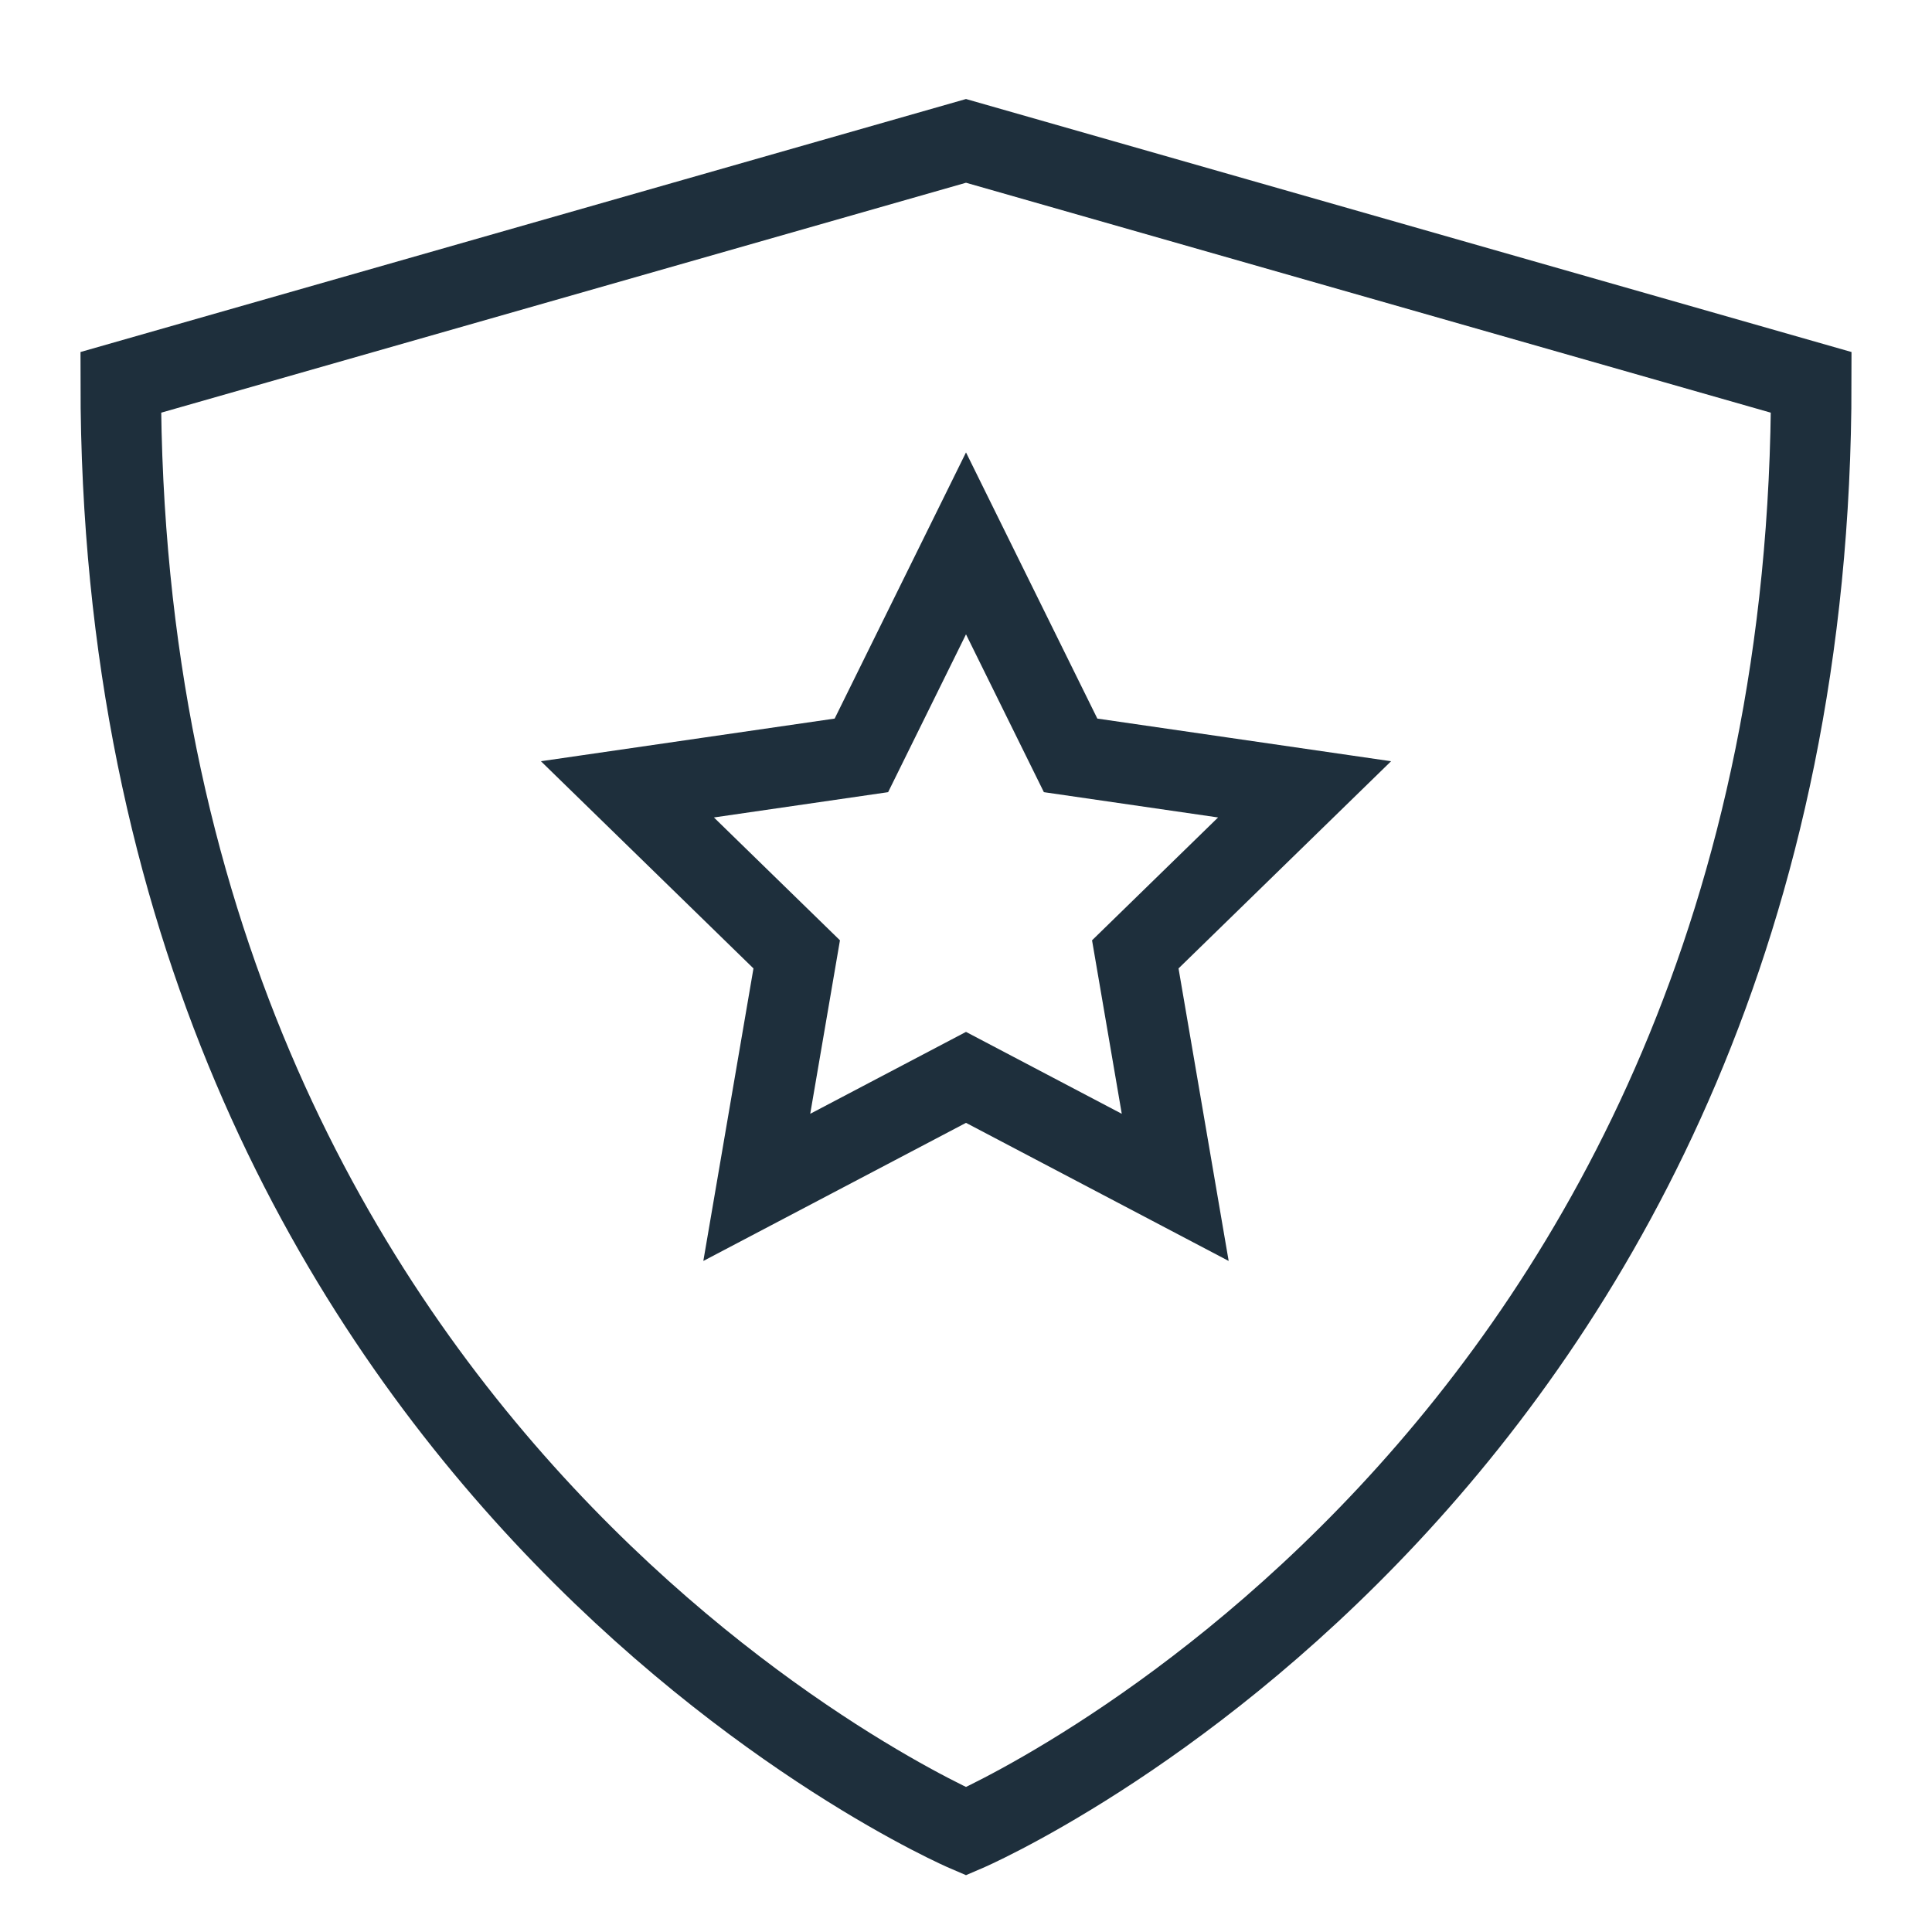
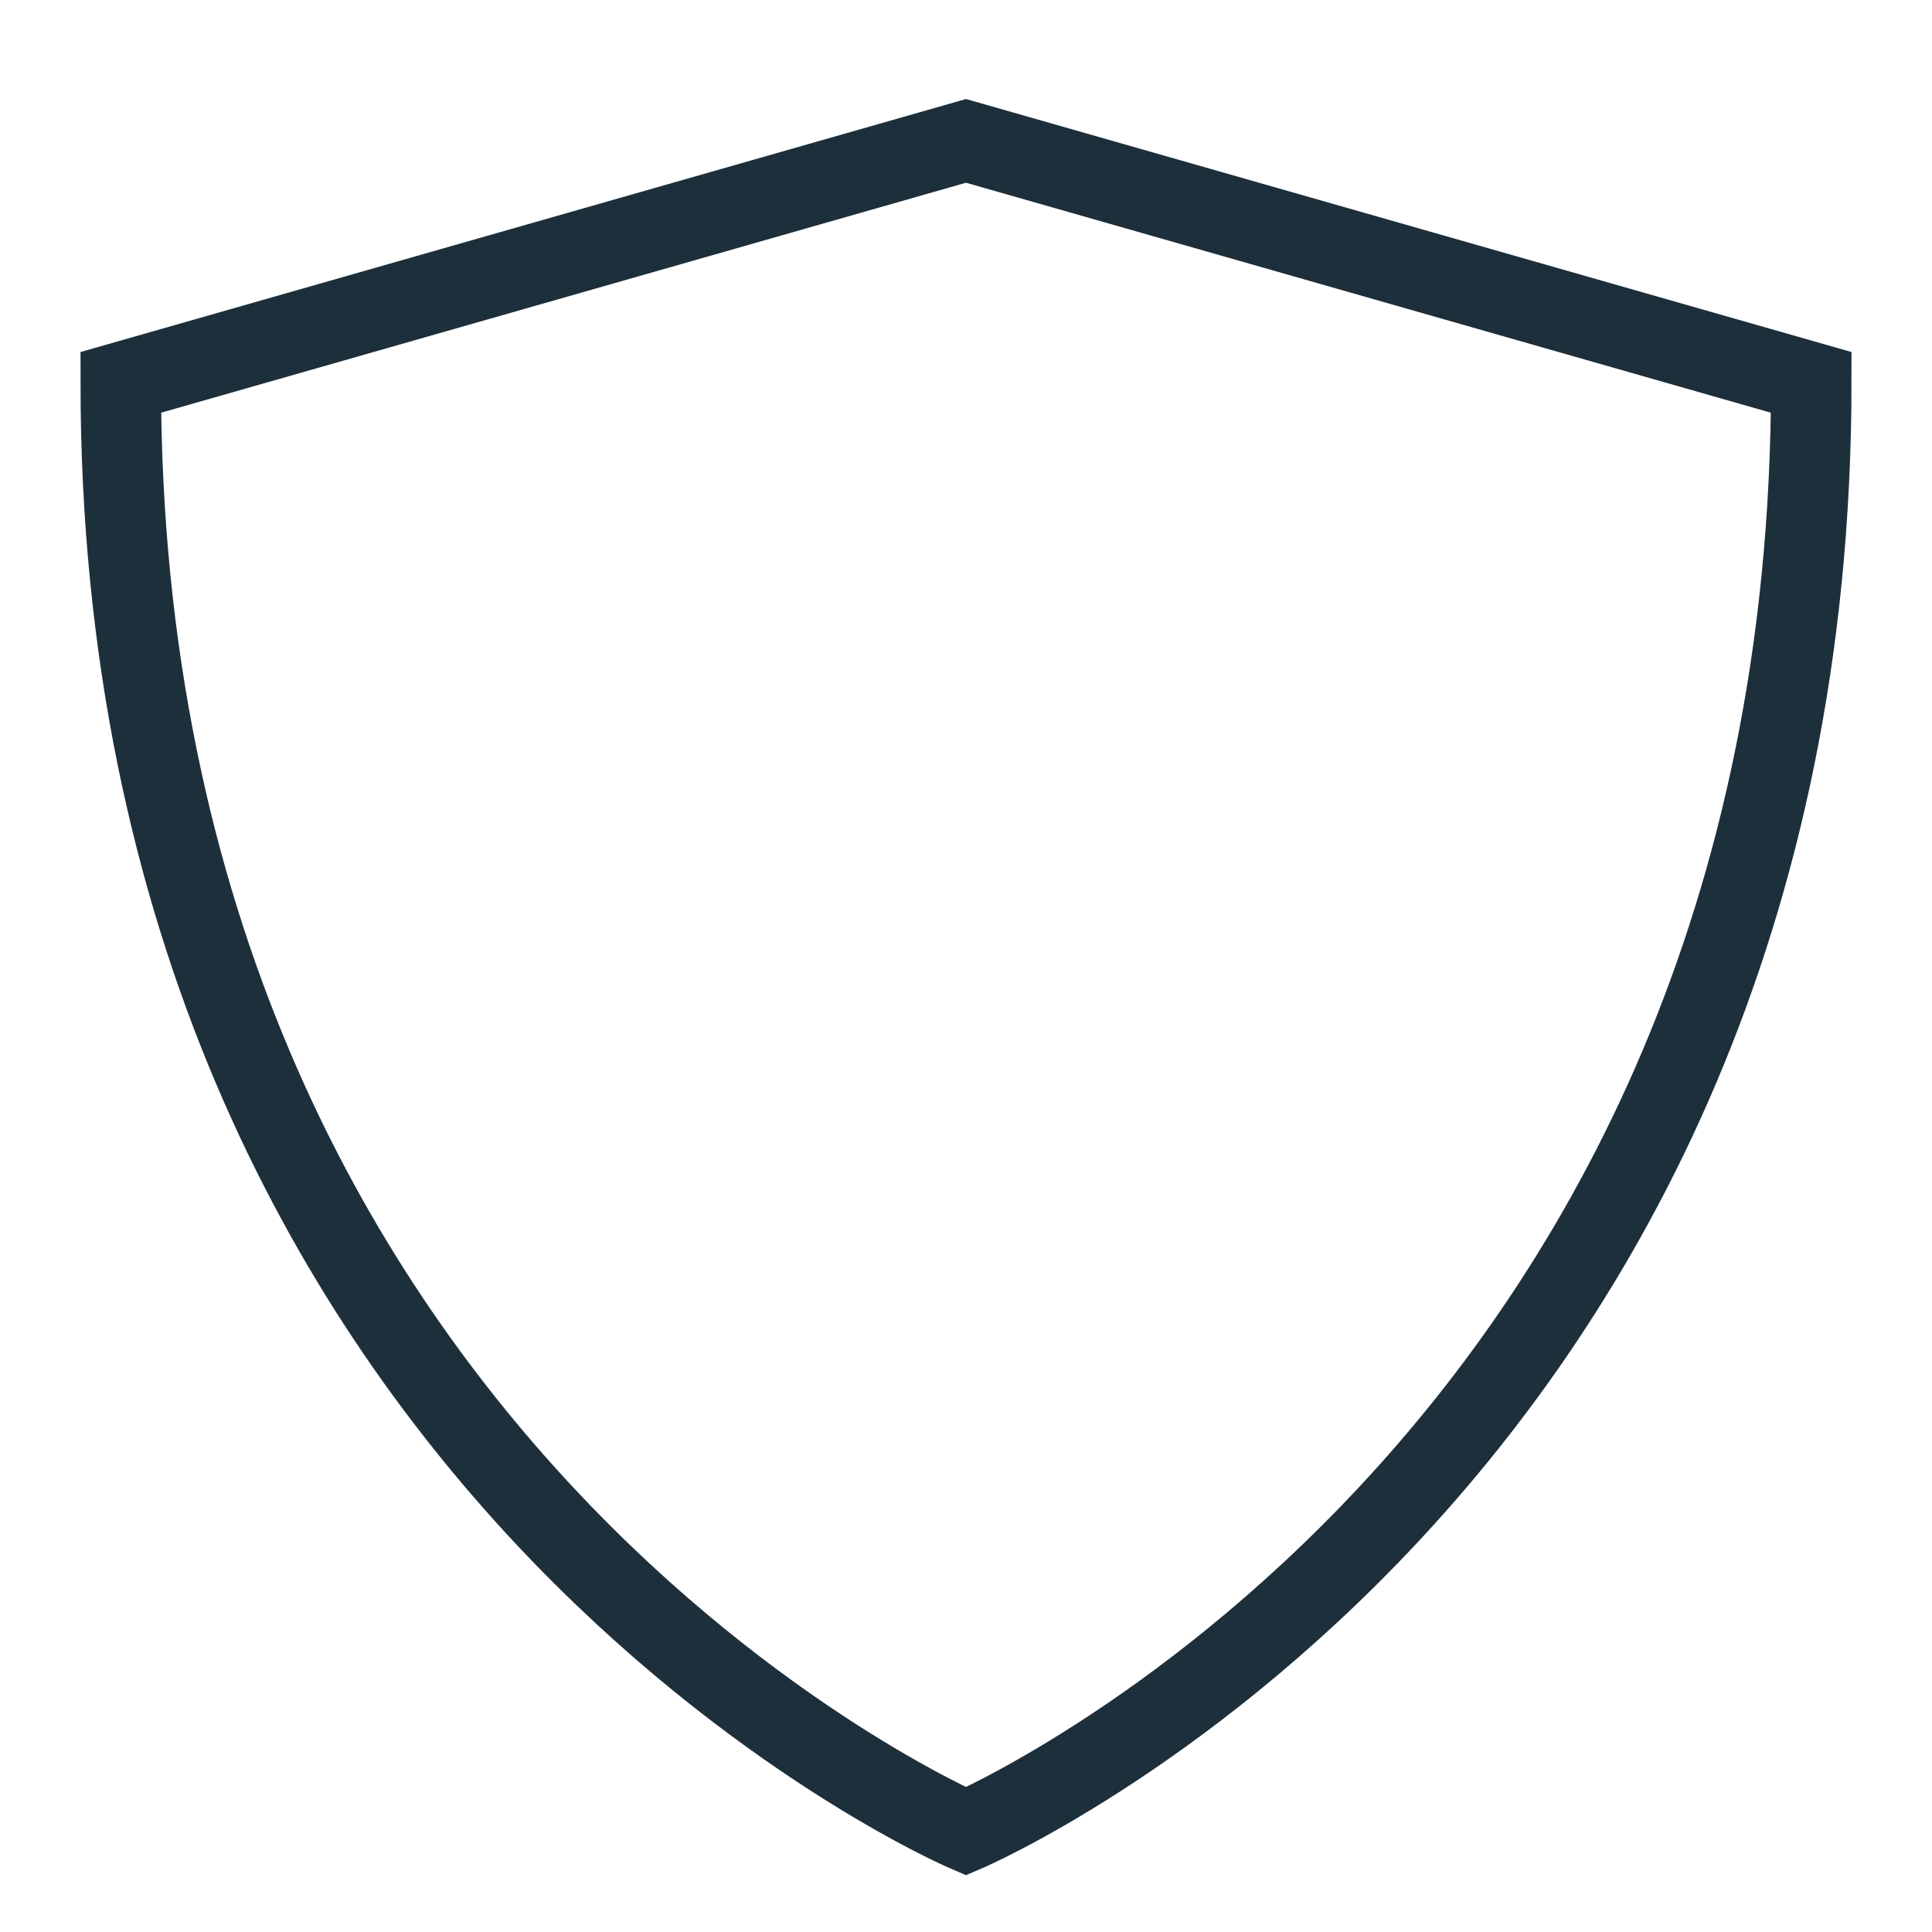
<svg xmlns="http://www.w3.org/2000/svg" width="48" height="48" viewBox="0 0 48 48" fill="none">
-   <path d="M24 13.5L26.599 18.767L32.412 19.611L28.206 23.711L29.198 29.5L24 26.767L18.802 29.5L19.794 23.711L15.588 19.611L21.401 18.767L24 13.5Z" stroke="#1E2F3C" stroke-width="2" stroke-miterlimit="10" stroke-linecap="square" />
  <path d="M24 45.5C24 45.5 3 36.5 3 9.5L24 3.5L45 9.5C45 36.5 24 45.5 24 45.5Z" stroke="#1E2F3C" stroke-width="2" stroke-miterlimit="10" stroke-linecap="square" />
</svg>